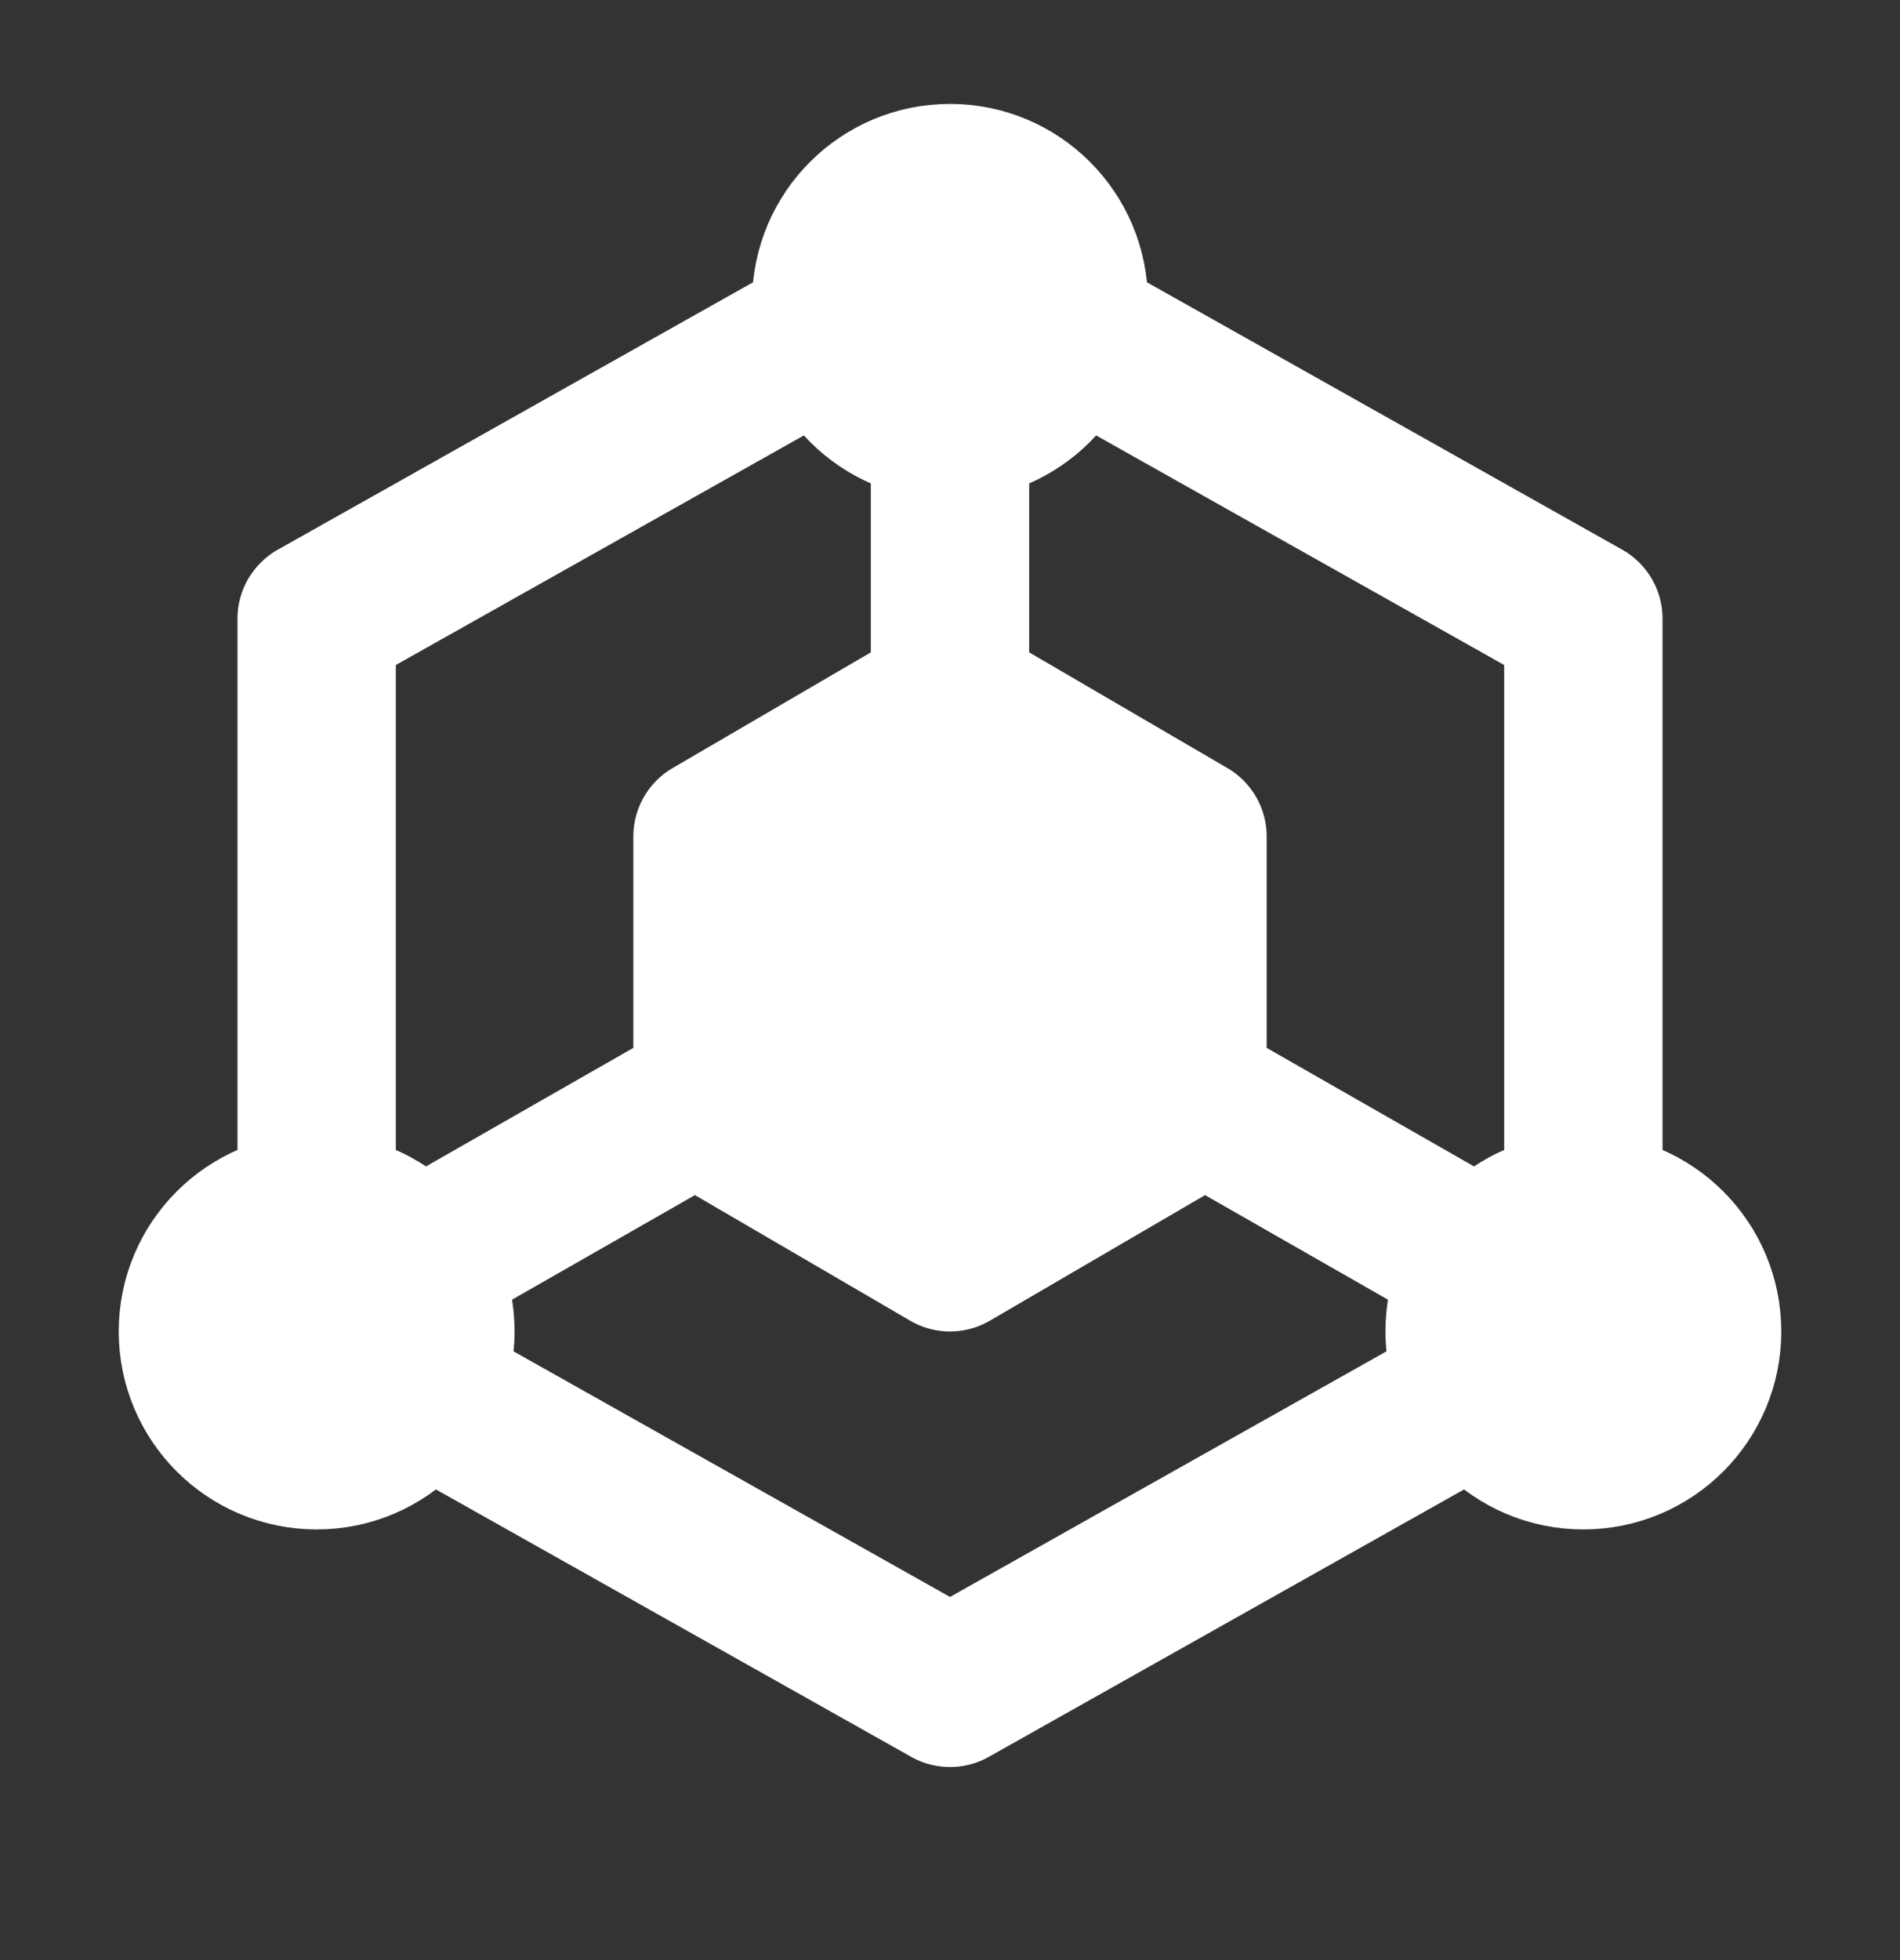
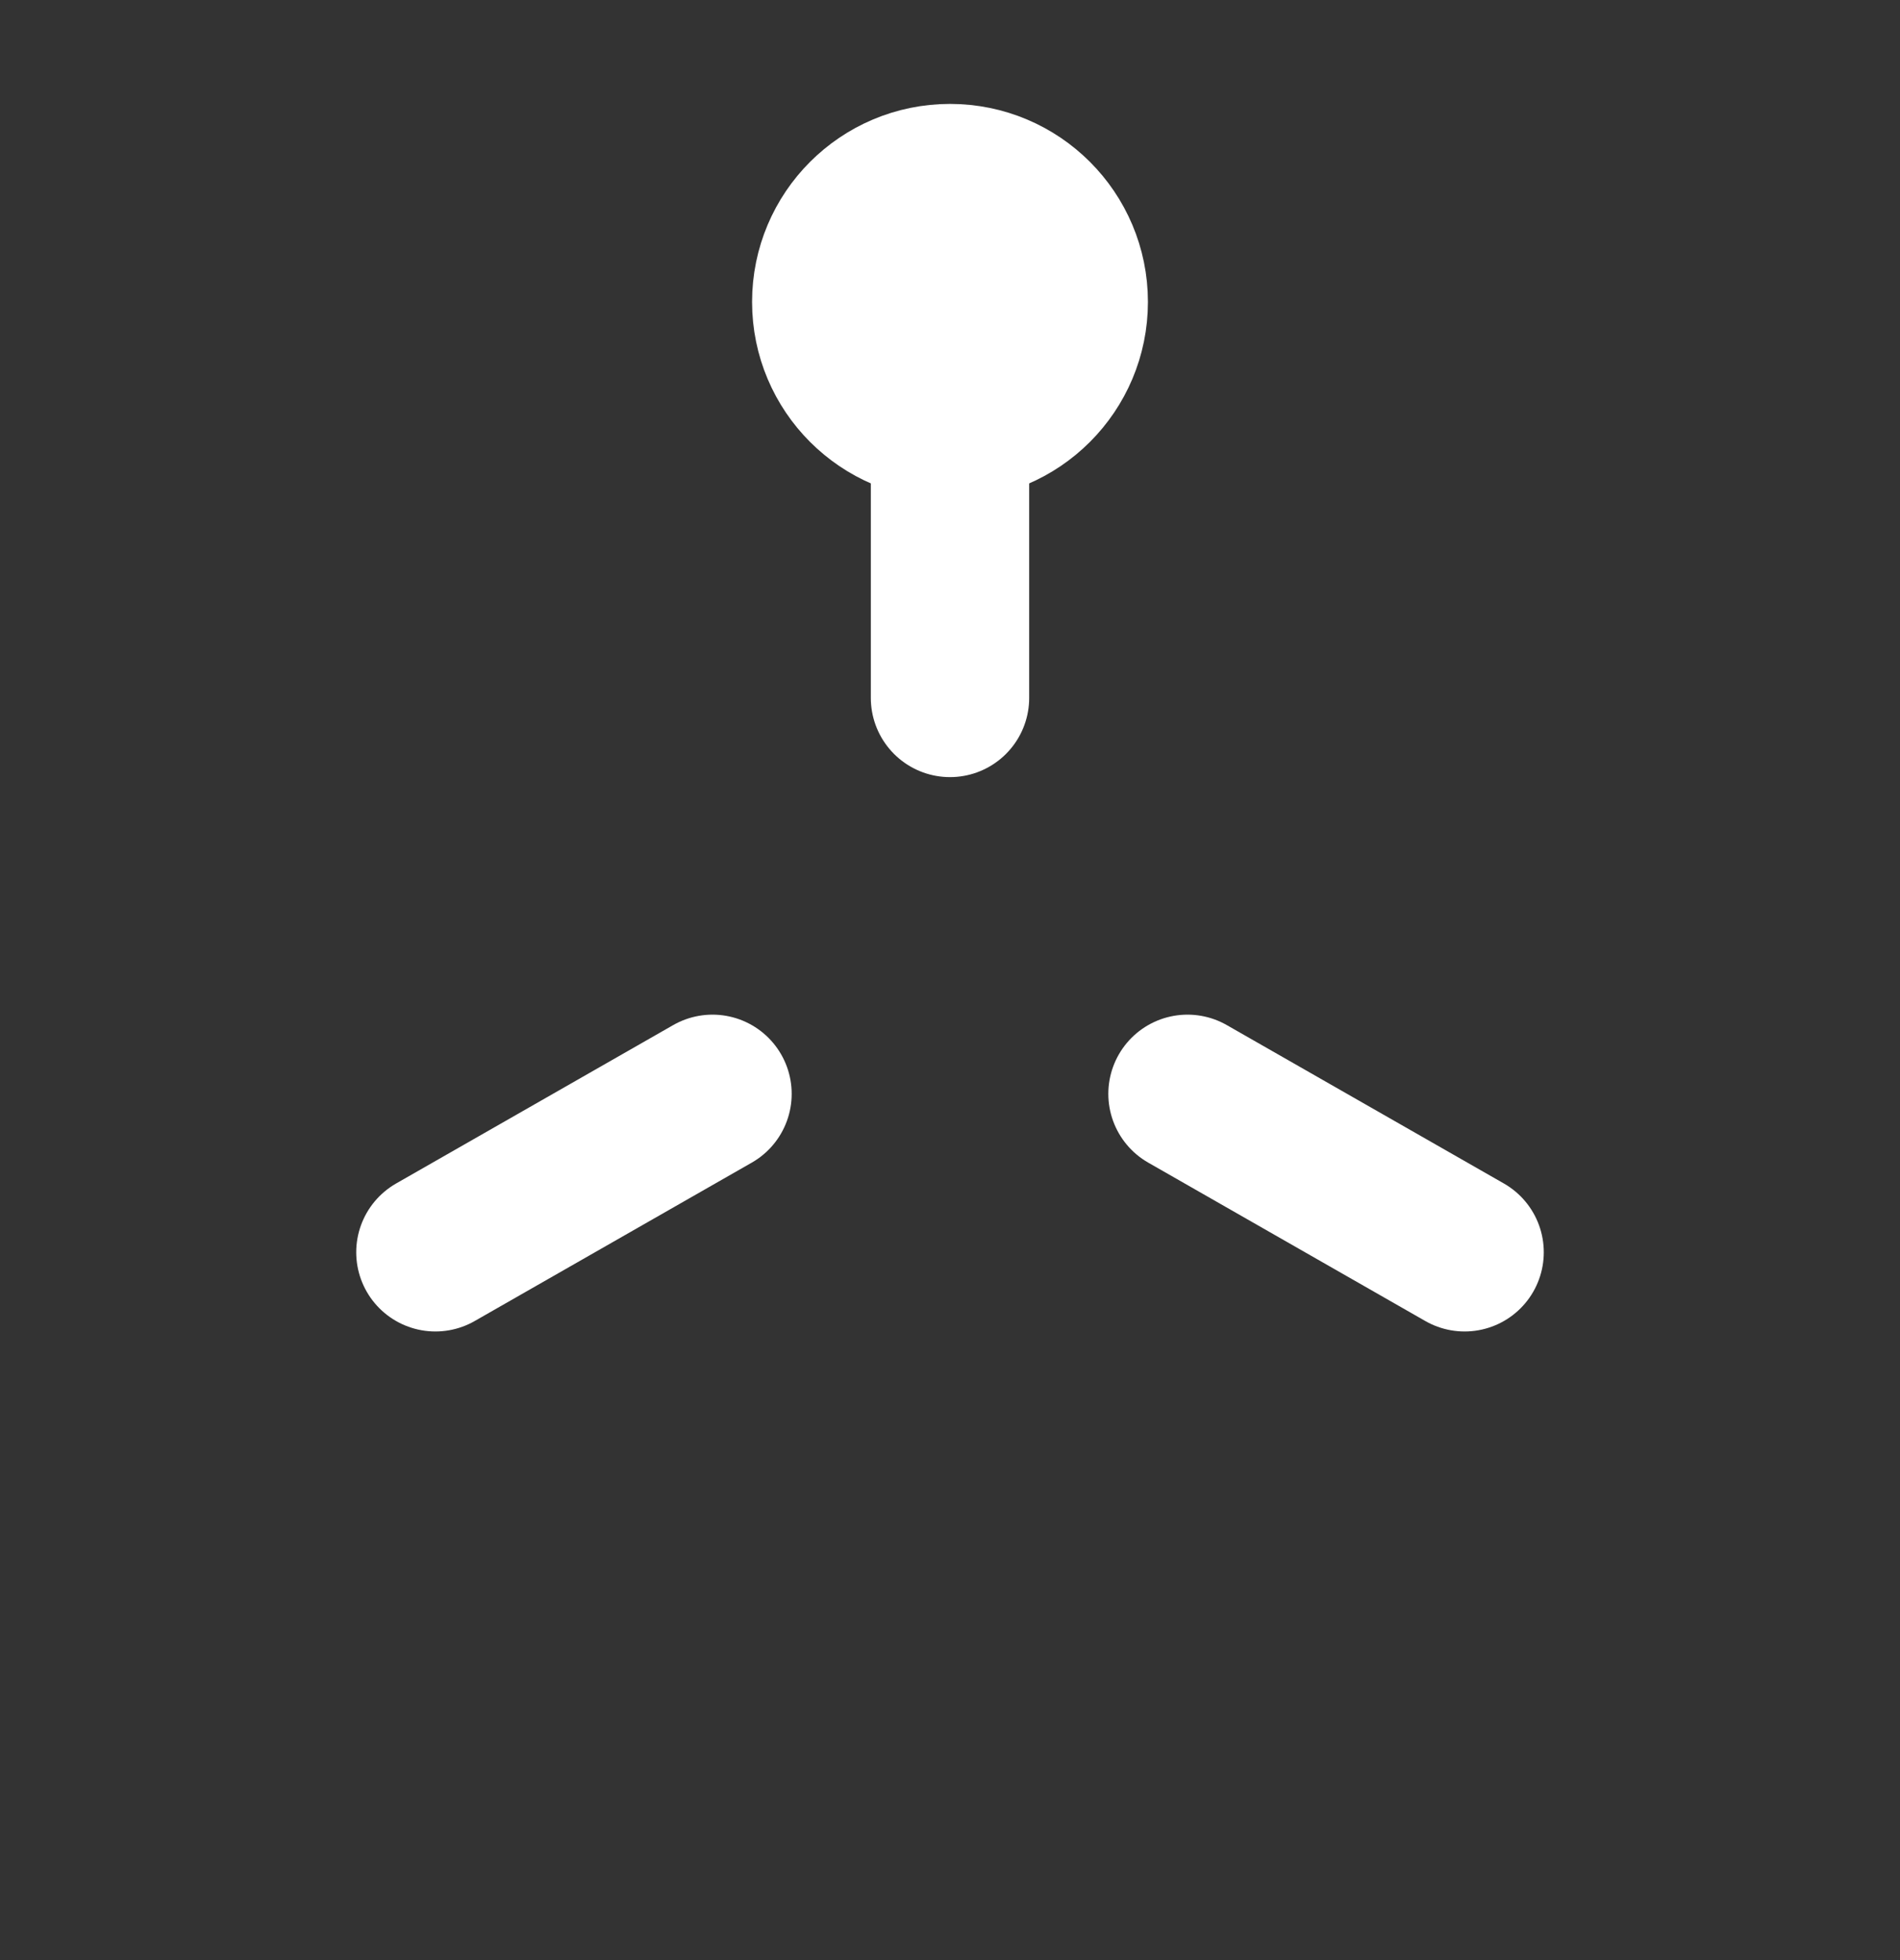
<svg xmlns="http://www.w3.org/2000/svg" width="32" height="33" viewBox="0 0 32 33" fill="none">
  <rect x="0" y="0" width="32" height="33" fill="#333333" stroke="none" />
-   <path d="M26.667 20.416V10.416L18.333 5.729M13.667 5.729L5.333 10.416V20.416M7.333 23.541L16 28.416L21.333 25.416L24.667 23.541" stroke="white" stroke-width="2.667" stroke-linecap="round" stroke-linejoin="round" />
-   <path d="M14 12.916L12 14.083V18.75L14 19.916L16 21.083L18 19.916L20 18.75V14.083L18 12.916L16 11.749L14 12.916Z" fill="white" stroke="white" stroke-width="2.667" stroke-linecap="round" stroke-linejoin="round" />
  <path d="M16 11.75V7.083M20 18.416L24.667 21.083M12 18.416L7.333 21.083" stroke="white" stroke-width="2.667" stroke-linecap="round" stroke-linejoin="round" />
  <path d="M16 7.083C17.105 7.083 18 6.187 18 5.083C18 3.978 17.105 3.083 16 3.083C14.895 3.083 14 3.978 14 5.083C14 6.187 14.895 7.083 16 7.083Z" fill="white" stroke="white" stroke-width="2.667" stroke-linecap="round" stroke-linejoin="round" />
-   <path d="M5.333 24.416C6.438 24.416 7.333 23.521 7.333 22.416C7.333 21.312 6.438 20.416 5.333 20.416C4.229 20.416 3.333 21.312 3.333 22.416C3.333 23.521 4.229 24.416 5.333 24.416Z" fill="white" stroke="white" stroke-width="2.667" stroke-linecap="round" stroke-linejoin="round" />
-   <path d="M26.667 24.416C27.771 24.416 28.667 23.521 28.667 22.416C28.667 21.312 27.771 20.416 26.667 20.416C25.562 20.416 24.667 21.312 24.667 22.416C24.667 23.521 25.562 24.416 26.667 24.416Z" fill="white" stroke="white" stroke-width="2.667" stroke-linecap="round" stroke-linejoin="round" />
</svg>